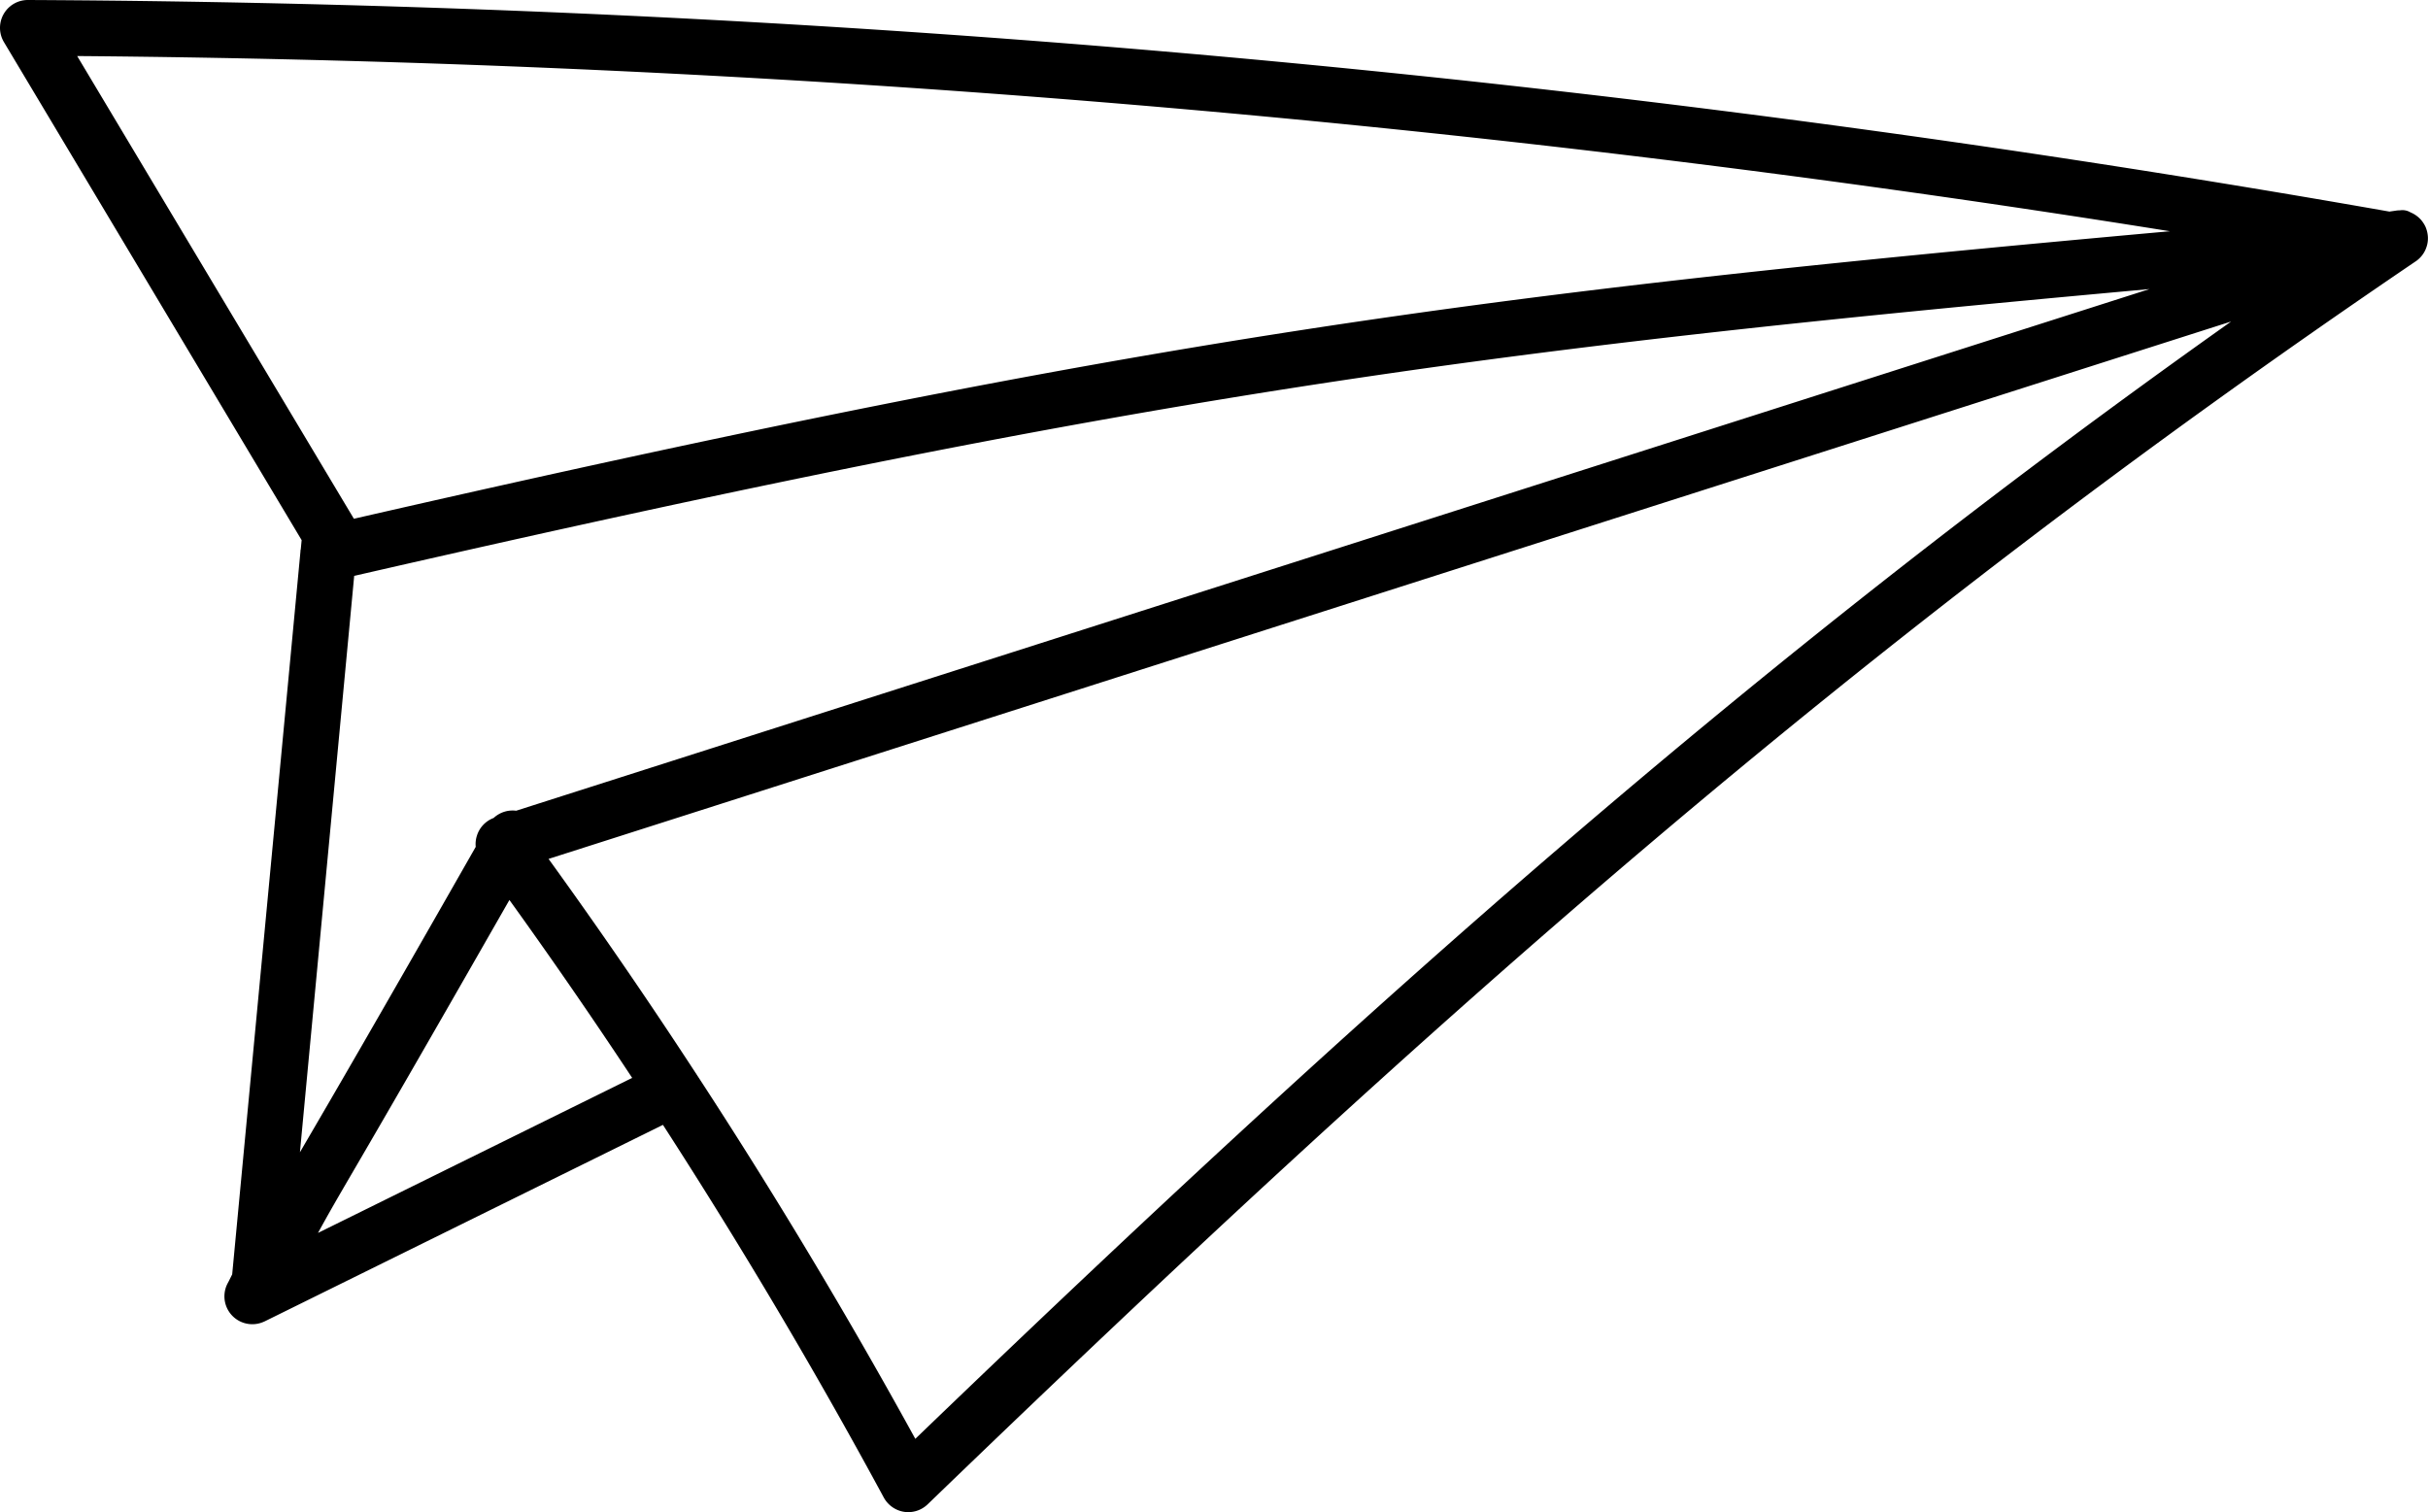
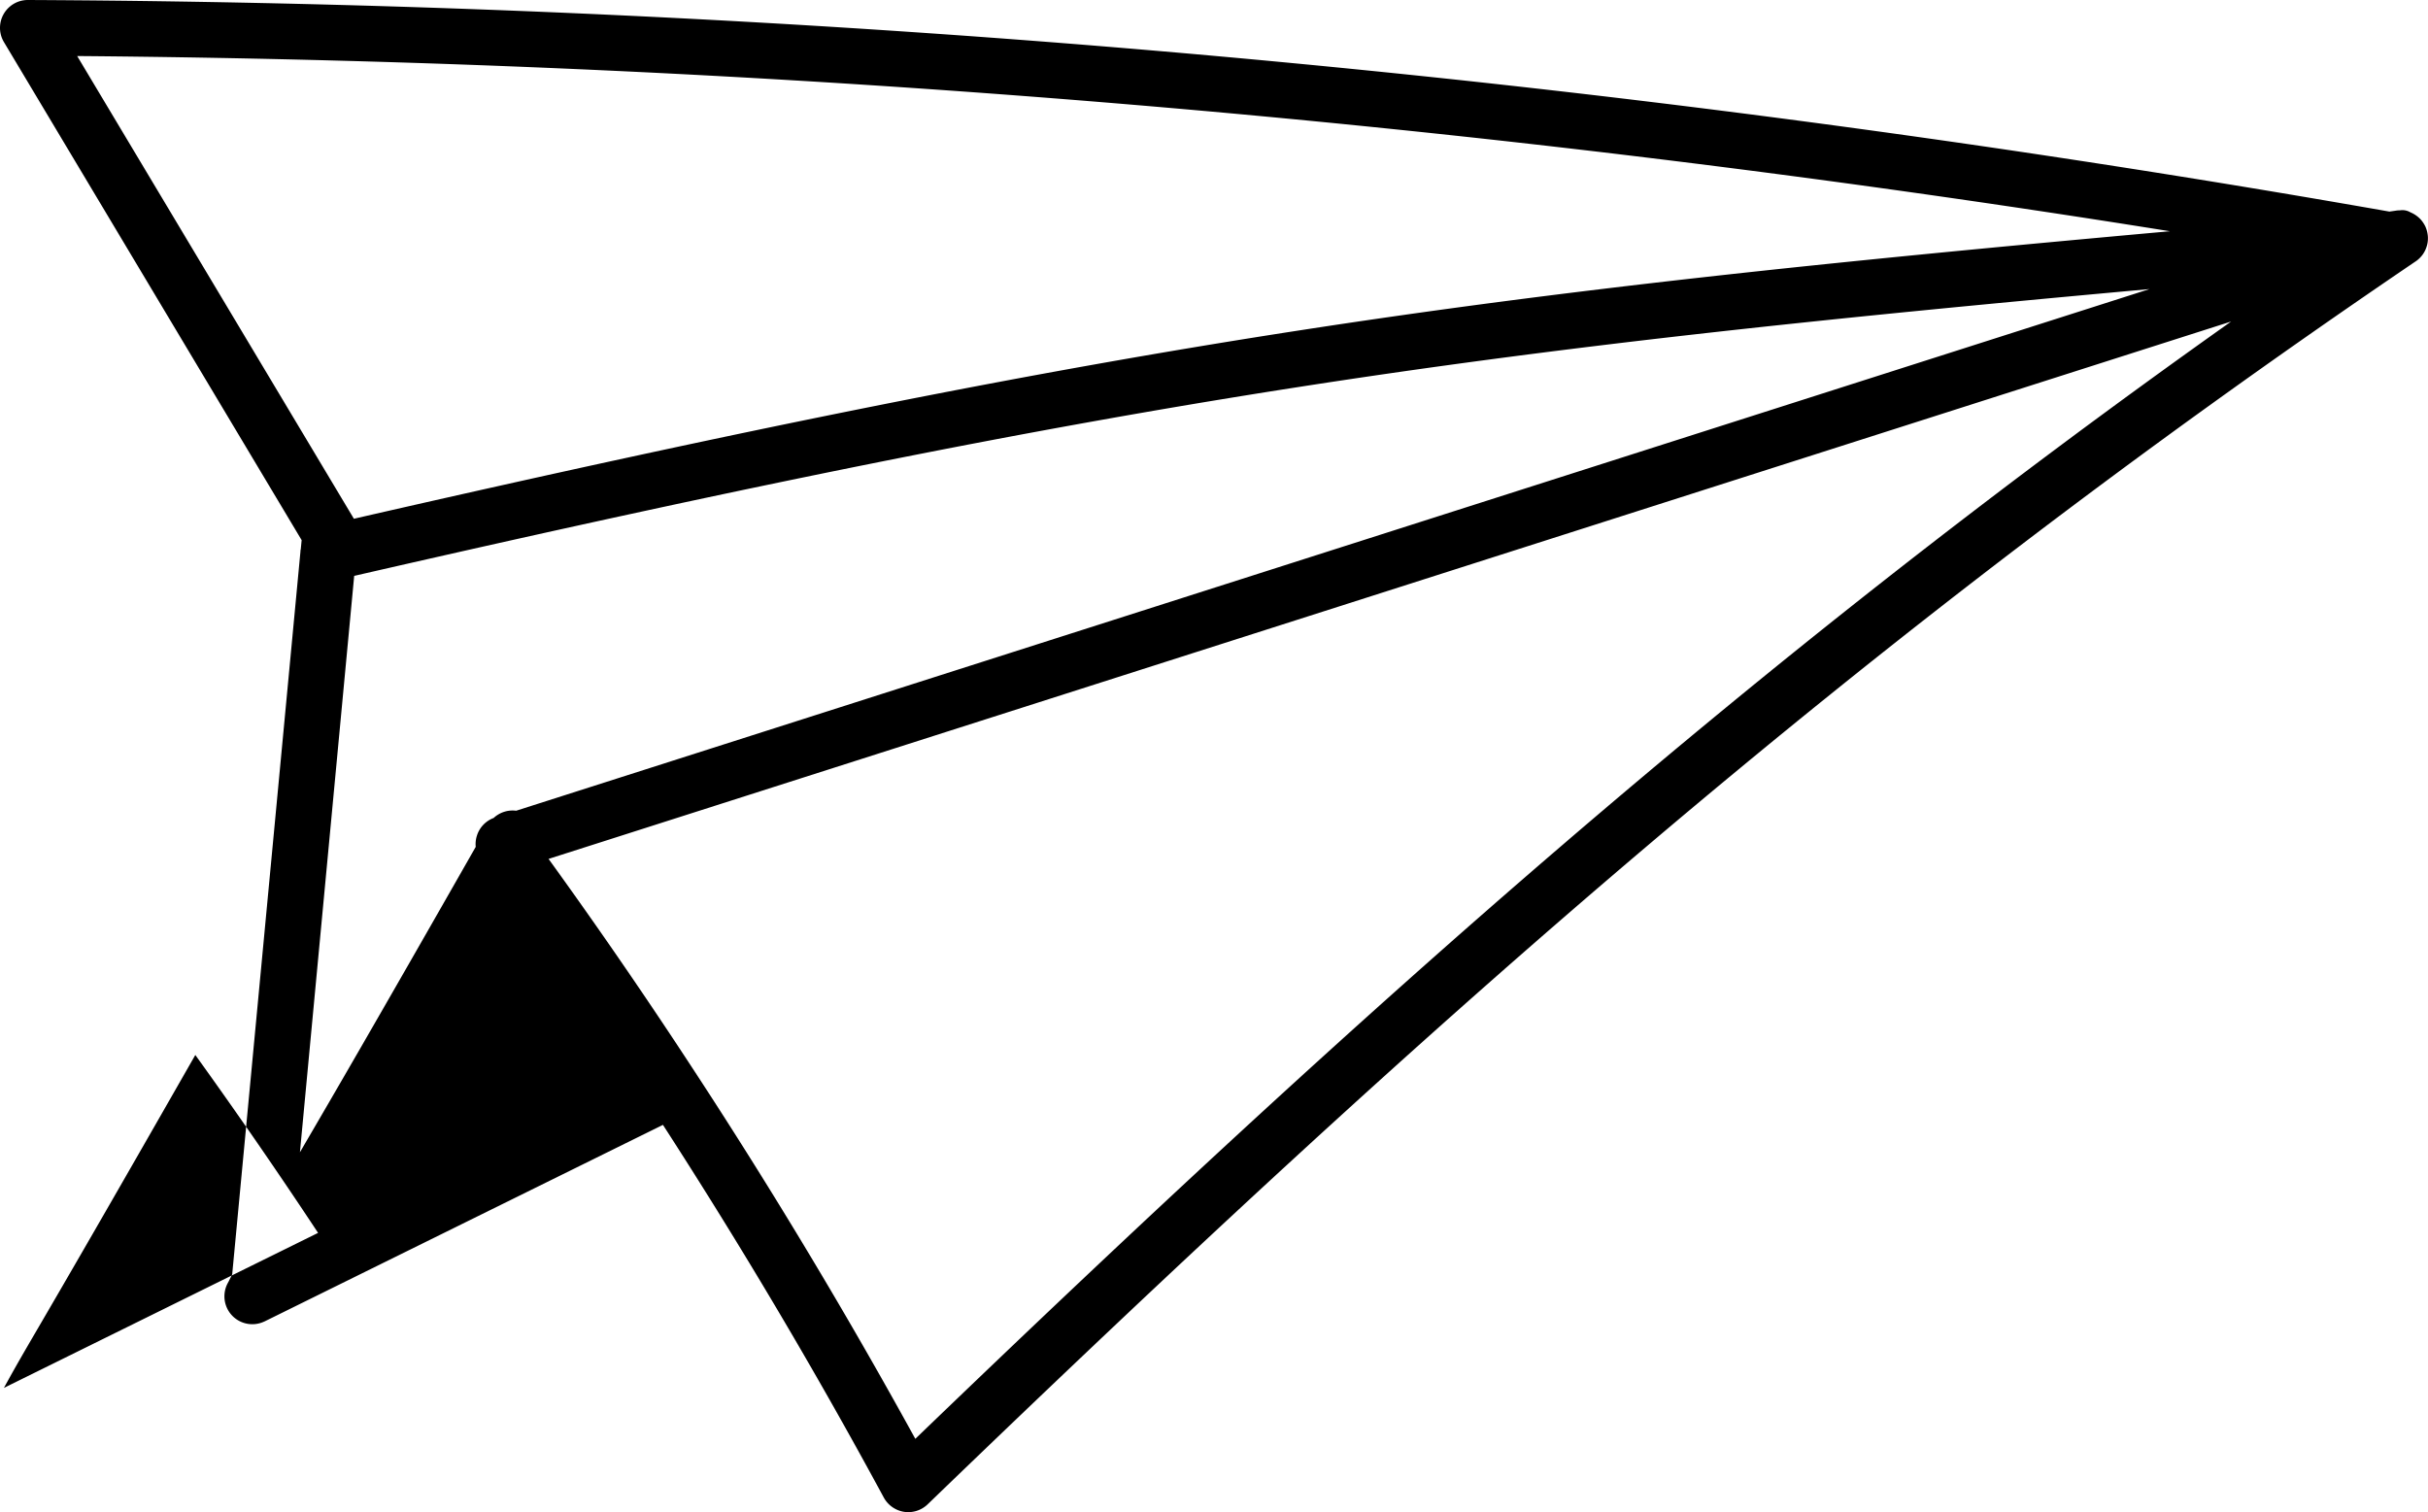
<svg xmlns="http://www.w3.org/2000/svg" width="89.5" height="55.746" viewBox="0 0 89.5 55.746">
-   <path d="M11.983,24.772l.033-.347L1.044,6.068a1.026,1.026,0,0,1,.881-1.555h0a516.688,516.688,0,0,1,87.049,7.8l.223-.032a.9.9,0,0,1,.163-.014.587.587,0,0,1,.392.075,1.067,1.067,0,0,1,.38.267,1.158,1.158,0,0,1,.169.257,1.089,1.089,0,0,1,.092.383,1,1,0,0,1-.062.4.993.993,0,0,1-.255.391.9.9,0,0,1-.148.118c-20.635,14-36.282,27.912-54.836,45.812a1.031,1.031,0,0,1-.715.289,1.065,1.065,0,0,1-.157-.012,1.038,1.038,0,0,1-.745-.526c-2.526-4.673-5.25-9.265-8.141-13.739L10.69,53.208a1.039,1.039,0,0,1-.1.045,1.028,1.028,0,0,1-1.3-1.433l.038-.071.128-.256,2.516-26.646q0-.037.007-.074Zm.639,25.192L24.2,44.25q-2.2-3.329-4.525-6.559c-3.371,5.9-4.86,8.461-5.717,9.93-.623,1.068-.907,1.555-1.338,2.343Zm7.3-15.563L80.131,15.17C55.205,17.431,42.91,19.1,13.953,25.743l-2,21.249.237-.407c.9-1.541,2.5-4.285,6.243-10.852a1.009,1.009,0,0,1,.046-.419,1.021,1.021,0,0,1,.614-.646,1.03,1.03,0,0,1,.834-.267ZM80.892,13.039A514.839,514.839,0,0,0,3.742,6.579l10.2,17.058c29.128-6.671,41.415-8.3,66.954-10.6Zm2.251,3.326L21.118,36.177q2.8,3.873,5.422,7.893a.332.332,0,0,1,.033.05c2.858,4.374,5.553,8.866,8.064,13.436C51.135,41.676,65.434,28.914,83.143,16.364Z" transform="translate(-0.897 -4.513)" fill-rule="evenodd" />
+   <path d="M11.983,24.772l.033-.347L1.044,6.068a1.026,1.026,0,0,1,.881-1.555h0a516.688,516.688,0,0,1,87.049,7.8l.223-.032a.9.9,0,0,1,.163-.014.587.587,0,0,1,.392.075,1.067,1.067,0,0,1,.38.267,1.158,1.158,0,0,1,.169.257,1.089,1.089,0,0,1,.092.383,1,1,0,0,1-.062.4.993.993,0,0,1-.255.391.9.9,0,0,1-.148.118c-20.635,14-36.282,27.912-54.836,45.812a1.031,1.031,0,0,1-.715.289,1.065,1.065,0,0,1-.157-.012,1.038,1.038,0,0,1-.745-.526c-2.526-4.673-5.25-9.265-8.141-13.739L10.69,53.208a1.039,1.039,0,0,1-.1.045,1.028,1.028,0,0,1-1.3-1.433l.038-.071.128-.256,2.516-26.646q0-.037.007-.074Zm.639,25.192q-2.2-3.329-4.525-6.559c-3.371,5.9-4.86,8.461-5.717,9.93-.623,1.068-.907,1.555-1.338,2.343Zm7.3-15.563L80.131,15.17C55.205,17.431,42.91,19.1,13.953,25.743l-2,21.249.237-.407c.9-1.541,2.5-4.285,6.243-10.852a1.009,1.009,0,0,1,.046-.419,1.021,1.021,0,0,1,.614-.646,1.03,1.03,0,0,1,.834-.267ZM80.892,13.039A514.839,514.839,0,0,0,3.742,6.579l10.2,17.058c29.128-6.671,41.415-8.3,66.954-10.6Zm2.251,3.326L21.118,36.177q2.8,3.873,5.422,7.893a.332.332,0,0,1,.033.05c2.858,4.374,5.553,8.866,8.064,13.436C51.135,41.676,65.434,28.914,83.143,16.364Z" transform="translate(-0.897 -4.513)" fill-rule="evenodd" />
</svg>